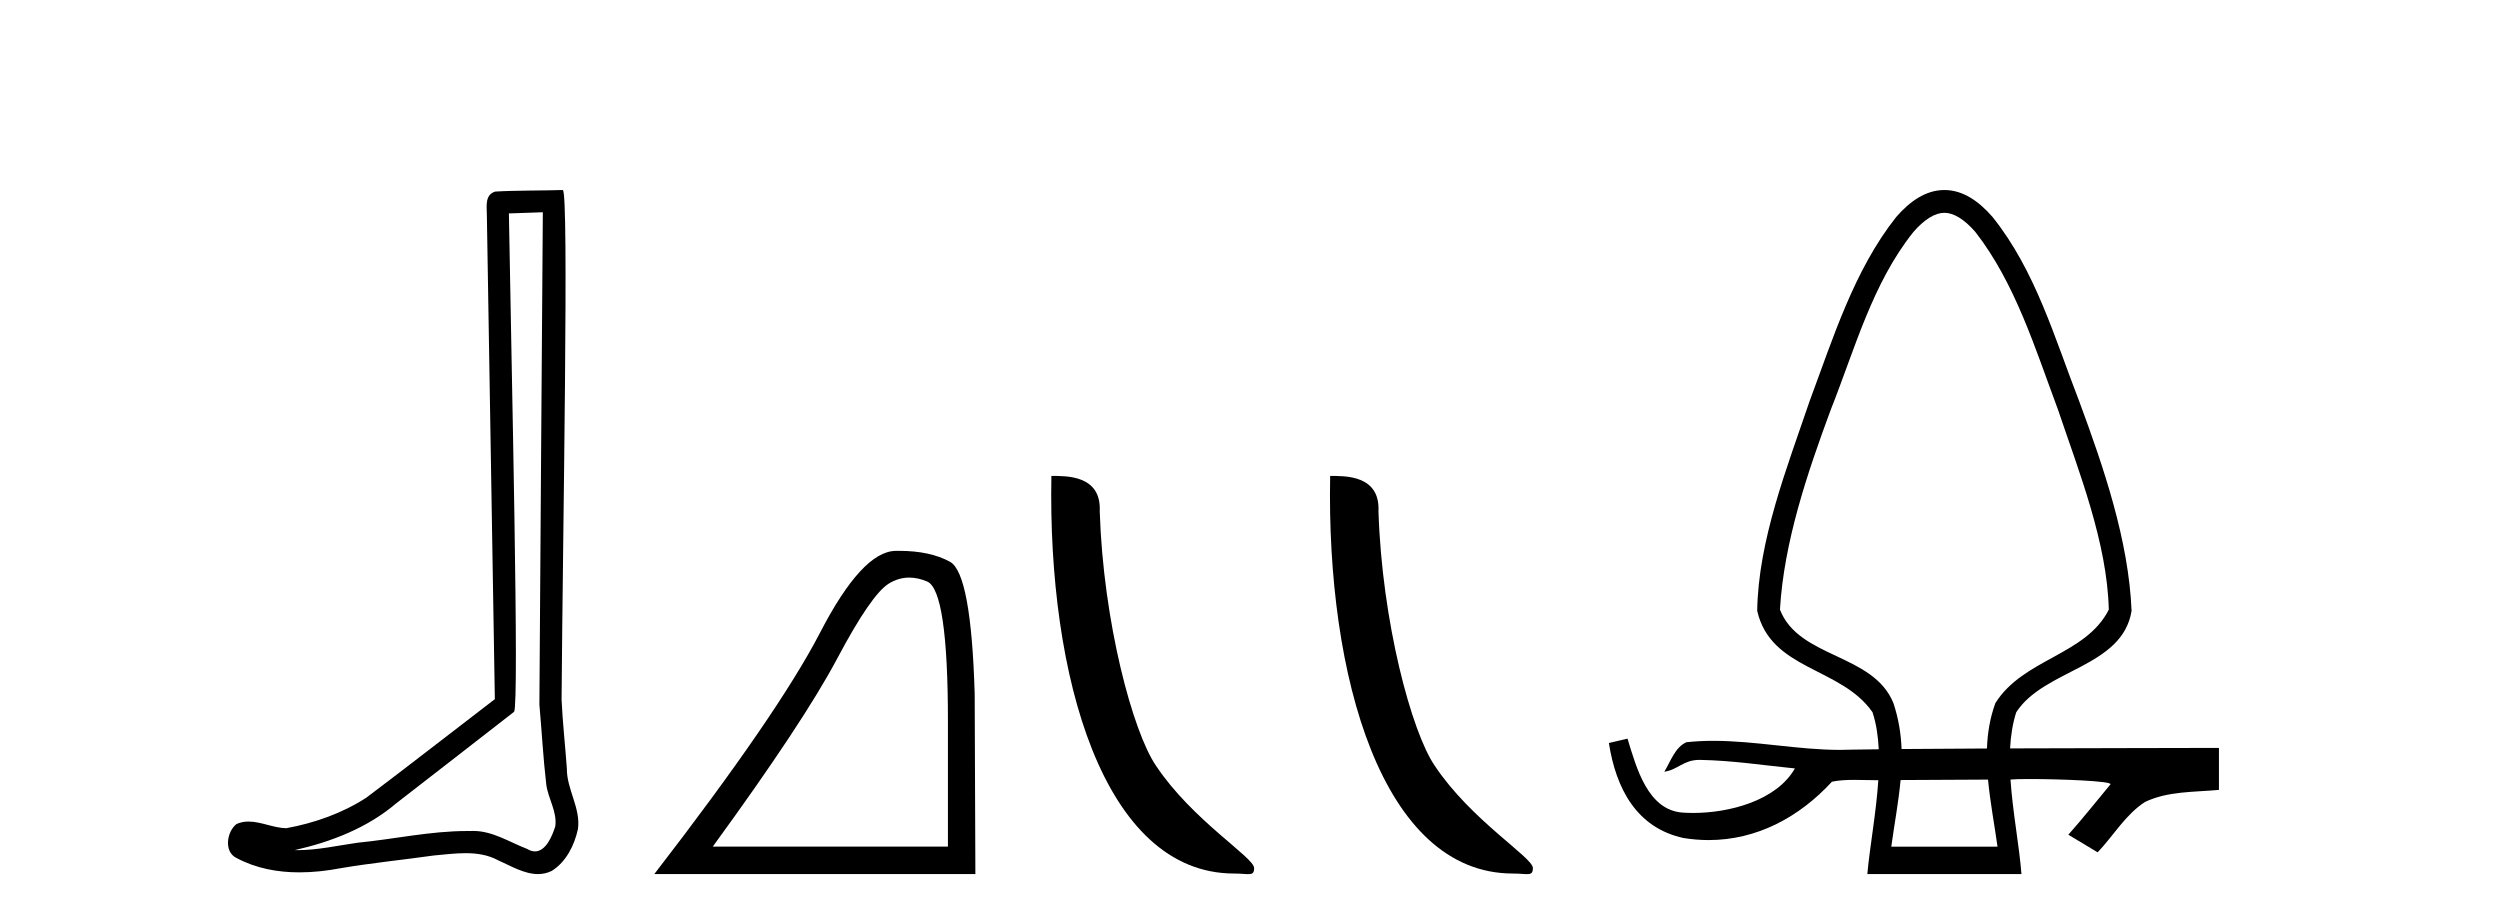
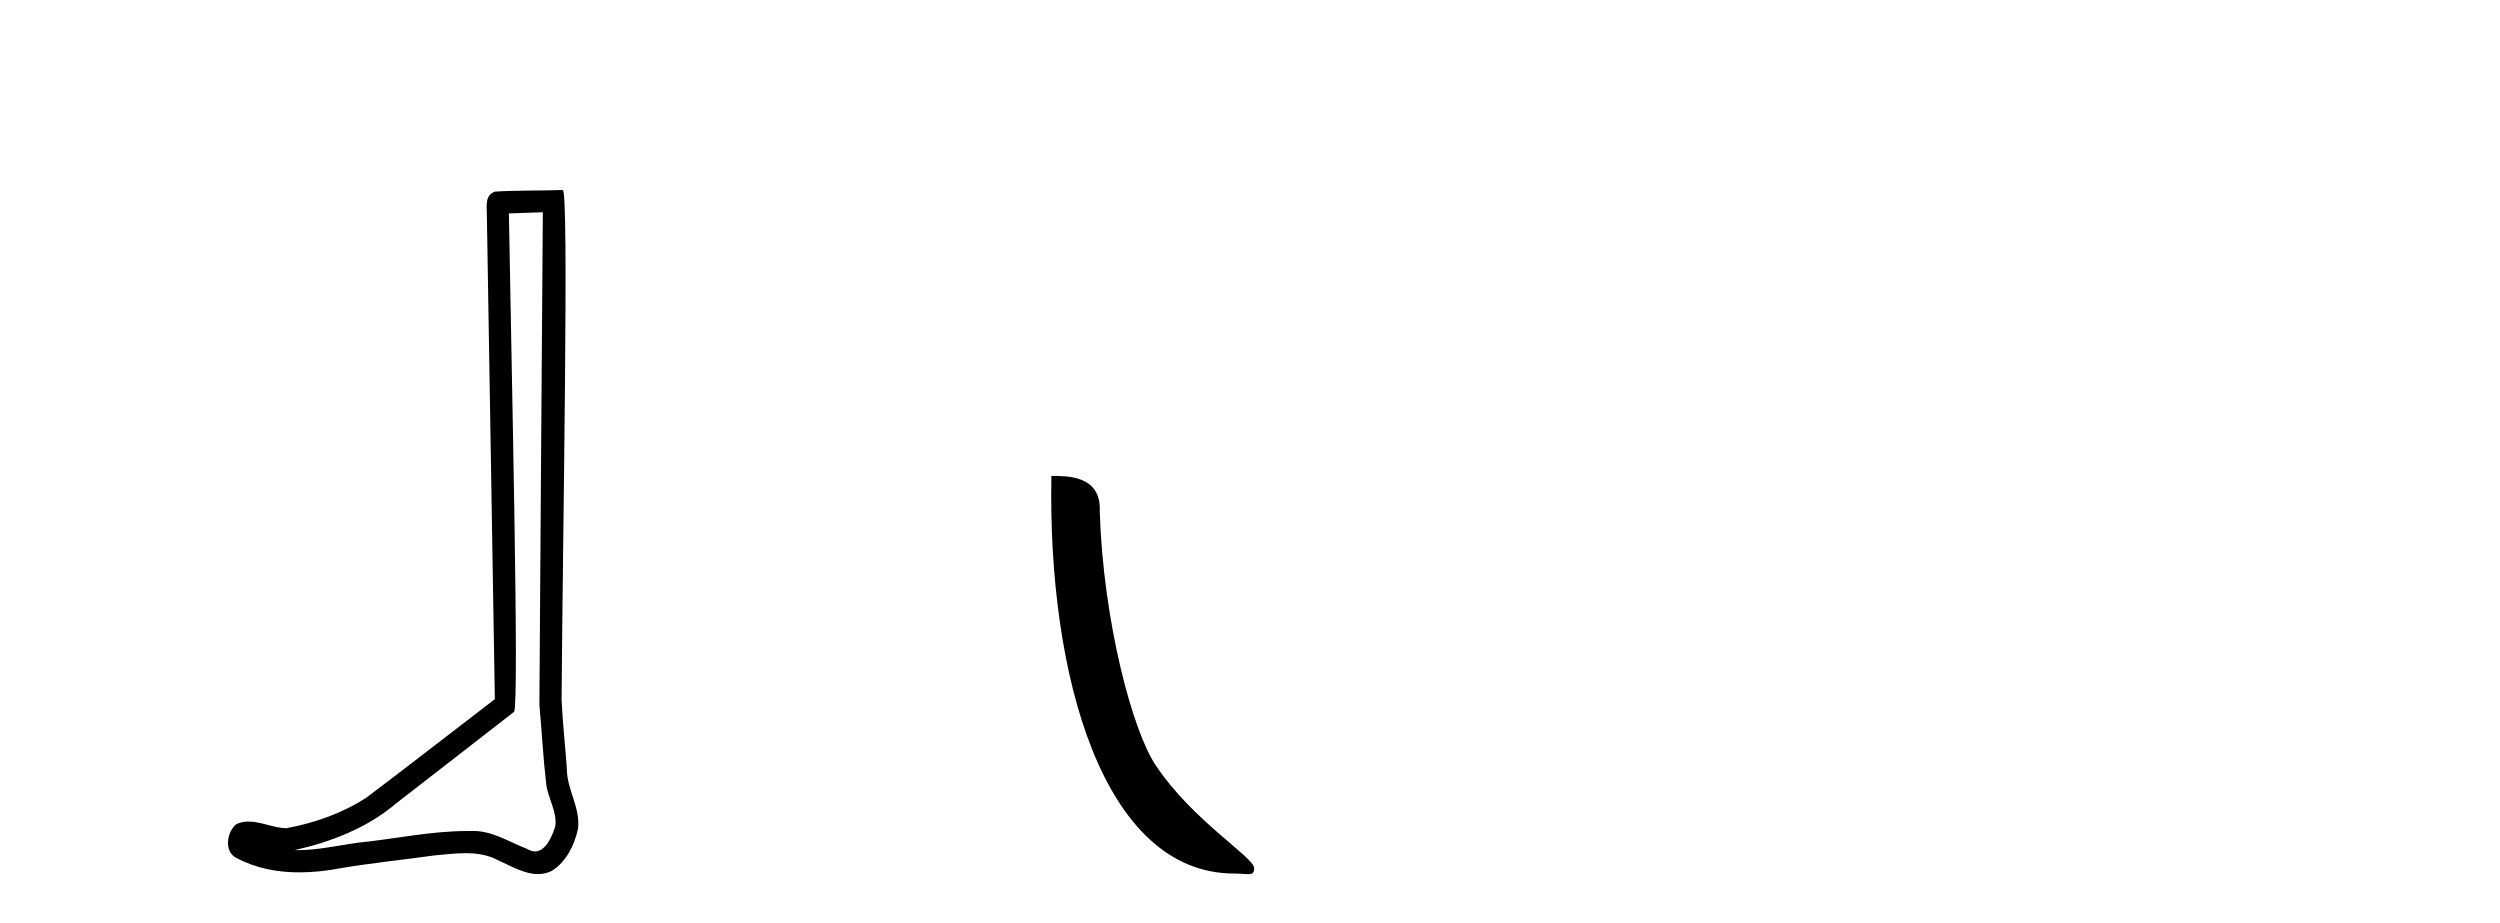
<svg xmlns="http://www.w3.org/2000/svg" width="111.0" height="41.0">
-   <path d="M 24.102 9.424 C 24.052 16.711 23.994 23.997 23.949 31.284 C 24.055 32.464 24.116 33.649 24.254 34.826 C 24.334 35.455 24.744 36.041 24.655 36.685 C 24.521 37.12 24.235 37.802 23.753 37.802 C 23.645 37.802 23.529 37.769 23.402 37.691 C 22.621 37.391 21.876 36.894 21.015 36.894 C 20.967 36.894 20.919 36.895 20.87 36.898 C 20.828 36.898 20.785 36.897 20.742 36.897 C 19.105 36.897 17.496 37.259 15.871 37.418 C 14.984 37.544 14.099 37.747 13.199 37.747 C 13.161 37.747 13.123 37.746 13.085 37.745 C 14.71 37.378 16.315 36.757 17.595 35.665 C 19.337 34.31 21.086 32.963 22.825 31.604 C 23.061 31.314 22.712 16.507 22.595 9.476 C 23.097 9.459 23.599 9.441 24.102 9.424 ZM 24.987 8.437 C 24.987 8.437 24.987 8.437 24.986 8.437 C 24.126 8.465 22.845 8.452 21.988 8.506 C 21.529 8.639 21.609 9.152 21.616 9.52 C 21.734 16.694 21.853 23.868 21.971 31.042 C 20.069 32.496 18.184 33.973 16.271 35.412 C 15.201 36.109 13.963 36.543 12.714 36.772 C 12.155 36.766 11.591 36.477 11.034 36.477 C 10.856 36.477 10.678 36.507 10.502 36.586 C 10.073 36.915 9.925 37.817 10.499 38.093 C 11.363 38.557 12.326 38.733 13.294 38.733 C 13.906 38.733 14.521 38.663 15.115 38.55 C 16.495 38.315 17.889 38.178 19.275 37.982 C 19.731 37.942 20.204 37.881 20.67 37.881 C 21.174 37.881 21.67 37.953 22.125 38.201 C 22.673 38.444 23.277 38.809 23.886 38.809 C 24.09 38.809 24.295 38.768 24.498 38.668 C 25.136 38.27 25.505 37.528 25.661 36.81 C 25.79 35.873 25.157 35.044 25.168 34.114 C 25.095 33.096 24.98 32.08 24.934 31.061 C 24.986 23.698 25.27 8.437 24.987 8.437 Z" style="fill:#000000;stroke:none" />
-   <path d="M 40.37 25.645 Q 40.754 25.645 41.165 25.819 Q 42.088 26.21 42.088 32.025 L 42.088 37.59 L 31.646 37.59 Q 35.679 32.056 37.179 29.227 Q 38.68 26.398 39.461 25.913 Q 39.894 25.645 40.37 25.645 ZM 39.926 24.458 Q 39.843 24.458 39.758 24.459 Q 38.273 24.491 36.413 28.086 Q 34.553 31.681 29.051 38.809 L 43.307 38.809 L 43.276 30.806 Q 43.119 25.46 42.181 24.944 Q 41.297 24.458 39.926 24.458 Z" style="fill:#000000;stroke:none" />
+   <path d="M 24.102 9.424 C 24.052 16.711 23.994 23.997 23.949 31.284 C 24.055 32.464 24.116 33.649 24.254 34.826 C 24.334 35.455 24.744 36.041 24.655 36.685 C 24.521 37.12 24.235 37.802 23.753 37.802 C 23.645 37.802 23.529 37.769 23.402 37.691 C 22.621 37.391 21.876 36.894 21.015 36.894 C 20.967 36.894 20.919 36.895 20.87 36.898 C 20.828 36.898 20.785 36.897 20.742 36.897 C 19.105 36.897 17.496 37.259 15.871 37.418 C 14.984 37.544 14.099 37.747 13.199 37.747 C 13.161 37.747 13.123 37.746 13.085 37.745 C 14.71 37.378 16.315 36.757 17.595 35.665 C 19.337 34.31 21.086 32.963 22.825 31.604 C 23.061 31.314 22.712 16.507 22.595 9.476 ZM 24.987 8.437 C 24.987 8.437 24.987 8.437 24.986 8.437 C 24.126 8.465 22.845 8.452 21.988 8.506 C 21.529 8.639 21.609 9.152 21.616 9.52 C 21.734 16.694 21.853 23.868 21.971 31.042 C 20.069 32.496 18.184 33.973 16.271 35.412 C 15.201 36.109 13.963 36.543 12.714 36.772 C 12.155 36.766 11.591 36.477 11.034 36.477 C 10.856 36.477 10.678 36.507 10.502 36.586 C 10.073 36.915 9.925 37.817 10.499 38.093 C 11.363 38.557 12.326 38.733 13.294 38.733 C 13.906 38.733 14.521 38.663 15.115 38.55 C 16.495 38.315 17.889 38.178 19.275 37.982 C 19.731 37.942 20.204 37.881 20.67 37.881 C 21.174 37.881 21.67 37.953 22.125 38.201 C 22.673 38.444 23.277 38.809 23.886 38.809 C 24.09 38.809 24.295 38.768 24.498 38.668 C 25.136 38.27 25.505 37.528 25.661 36.81 C 25.79 35.873 25.157 35.044 25.168 34.114 C 25.095 33.096 24.98 32.08 24.934 31.061 C 24.986 23.698 25.27 8.437 24.987 8.437 Z" style="fill:#000000;stroke:none" />
  <path d="M 54.799 38.785 C 55.453 38.785 55.684 38.932 55.683 38.539 C 55.683 38.071 52.937 36.418 51.33 34.004 C 50.298 32.504 48.981 27.607 48.828 22.695 C 48.905 21.083 47.323 21.132 46.682 21.132 C 46.512 30.016 48.986 38.785 54.799 38.785 Z" style="fill:#000000;stroke:none" />
-   <path d="M 67.175 38.785 C 67.829 38.785 68.06 38.932 68.06 38.539 C 68.06 38.071 65.313 36.418 63.706 34.004 C 62.675 32.504 61.358 27.607 61.204 22.695 C 61.281 21.083 59.699 21.132 59.059 21.132 C 58.888 30.016 61.362 38.785 67.175 38.785 Z" style="fill:#000000;stroke:none" />
-   <path d="M 86.331 9.449 C 86.737 9.449 87.206 9.724 87.707 10.3 C 89.482 12.581 90.369 15.496 91.37 18.175 C 92.313 20.968 93.557 24.09 93.631 27.067 C 92.61 29.096 89.842 29.237 88.595 31.216 C 88.353 31.877 88.245 32.552 88.221 33.233 C 86.862 33.239 85.567 33.247 84.43 33.257 C 84.404 32.587 84.299 31.911 84.067 31.216 C 83.17 29.006 79.868 29.234 79.03 27.067 C 79.206 24.058 80.251 20.988 81.292 18.175 C 82.356 15.499 83.129 12.587 84.955 10.3 C 85.455 9.724 85.925 9.449 86.331 9.449 ZM 88.268 34.614 C 88.361 35.61 88.554 36.61 88.689 37.591 L 83.973 37.591 C 84.112 36.576 84.298 35.602 84.386 34.634 C 85.569 34.625 86.929 34.617 88.268 34.614 ZM 86.331 8.437 C 86.331 8.437 86.331 8.437 86.331 8.437 C 85.498 8.437 84.79 8.946 84.191 9.635 C 82.318 11.998 81.388 15.019 80.346 17.812 C 79.351 20.745 78.066 23.991 78.02 27.121 C 78.621 29.768 81.751 29.614 83.14 31.624 C 83.306 32.127 83.388 32.684 83.416 33.268 C 82.986 33.273 82.58 33.278 82.229 33.284 C 82.054 33.292 81.88 33.295 81.705 33.295 C 79.824 33.295 77.953 32.893 76.075 32.893 C 75.676 32.893 75.277 32.911 74.877 32.955 C 74.377 33.173 74.174 33.805 73.896 34.265 C 74.51 34.174 74.736 33.739 75.459 33.739 C 75.474 33.739 75.49 33.74 75.506 33.74 C 76.908 33.765 78.298 33.979 79.693 34.119 C 78.875 35.554 76.773 36.095 75.177 36.095 C 75.014 36.095 74.856 36.089 74.705 36.079 C 73.164 35.966 72.661 34.108 72.262 32.796 L 72.244 32.8 C 71.974 32.864 71.704 32.927 71.434 32.989 C 71.747 34.999 72.655 36.754 74.748 37.208 C 75.126 37.269 75.499 37.299 75.864 37.299 C 77.982 37.299 79.87 36.303 81.338 34.708 C 81.637 34.643 81.986 34.627 82.339 34.627 C 82.676 34.627 83.018 34.641 83.324 34.641 C 83.349 34.641 83.373 34.641 83.397 34.641 L 83.397 34.641 C 83.303 36.092 83.018 37.593 82.91 38.809 L 89.752 38.809 C 89.657 37.558 89.363 36.063 89.266 34.612 C 89.404 34.597 89.71 34.589 90.099 34.589 C 91.453 34.589 93.825 34.677 93.702 34.828 C 93.083 35.576 92.476 36.336 91.835 37.062 C 92.269 37.323 92.702 37.583 93.135 37.843 C 93.841 37.103 94.376 36.161 95.241 35.606 C 96.262 35.12 97.417 35.175 98.521 35.071 C 98.521 34.45 98.521 33.829 98.521 33.207 C 96.411 33.214 92.736 33.216 89.248 33.229 C 89.277 32.665 89.36 32.124 89.521 31.624 C 90.766 29.701 94.237 29.644 94.642 27.121 C 94.511 23.979 93.4 20.745 92.315 17.812 C 91.228 15.014 90.376 12.013 88.47 9.635 C 87.871 8.946 87.165 8.437 86.331 8.437 Z" style="fill:#000000;stroke:none" />
</svg>